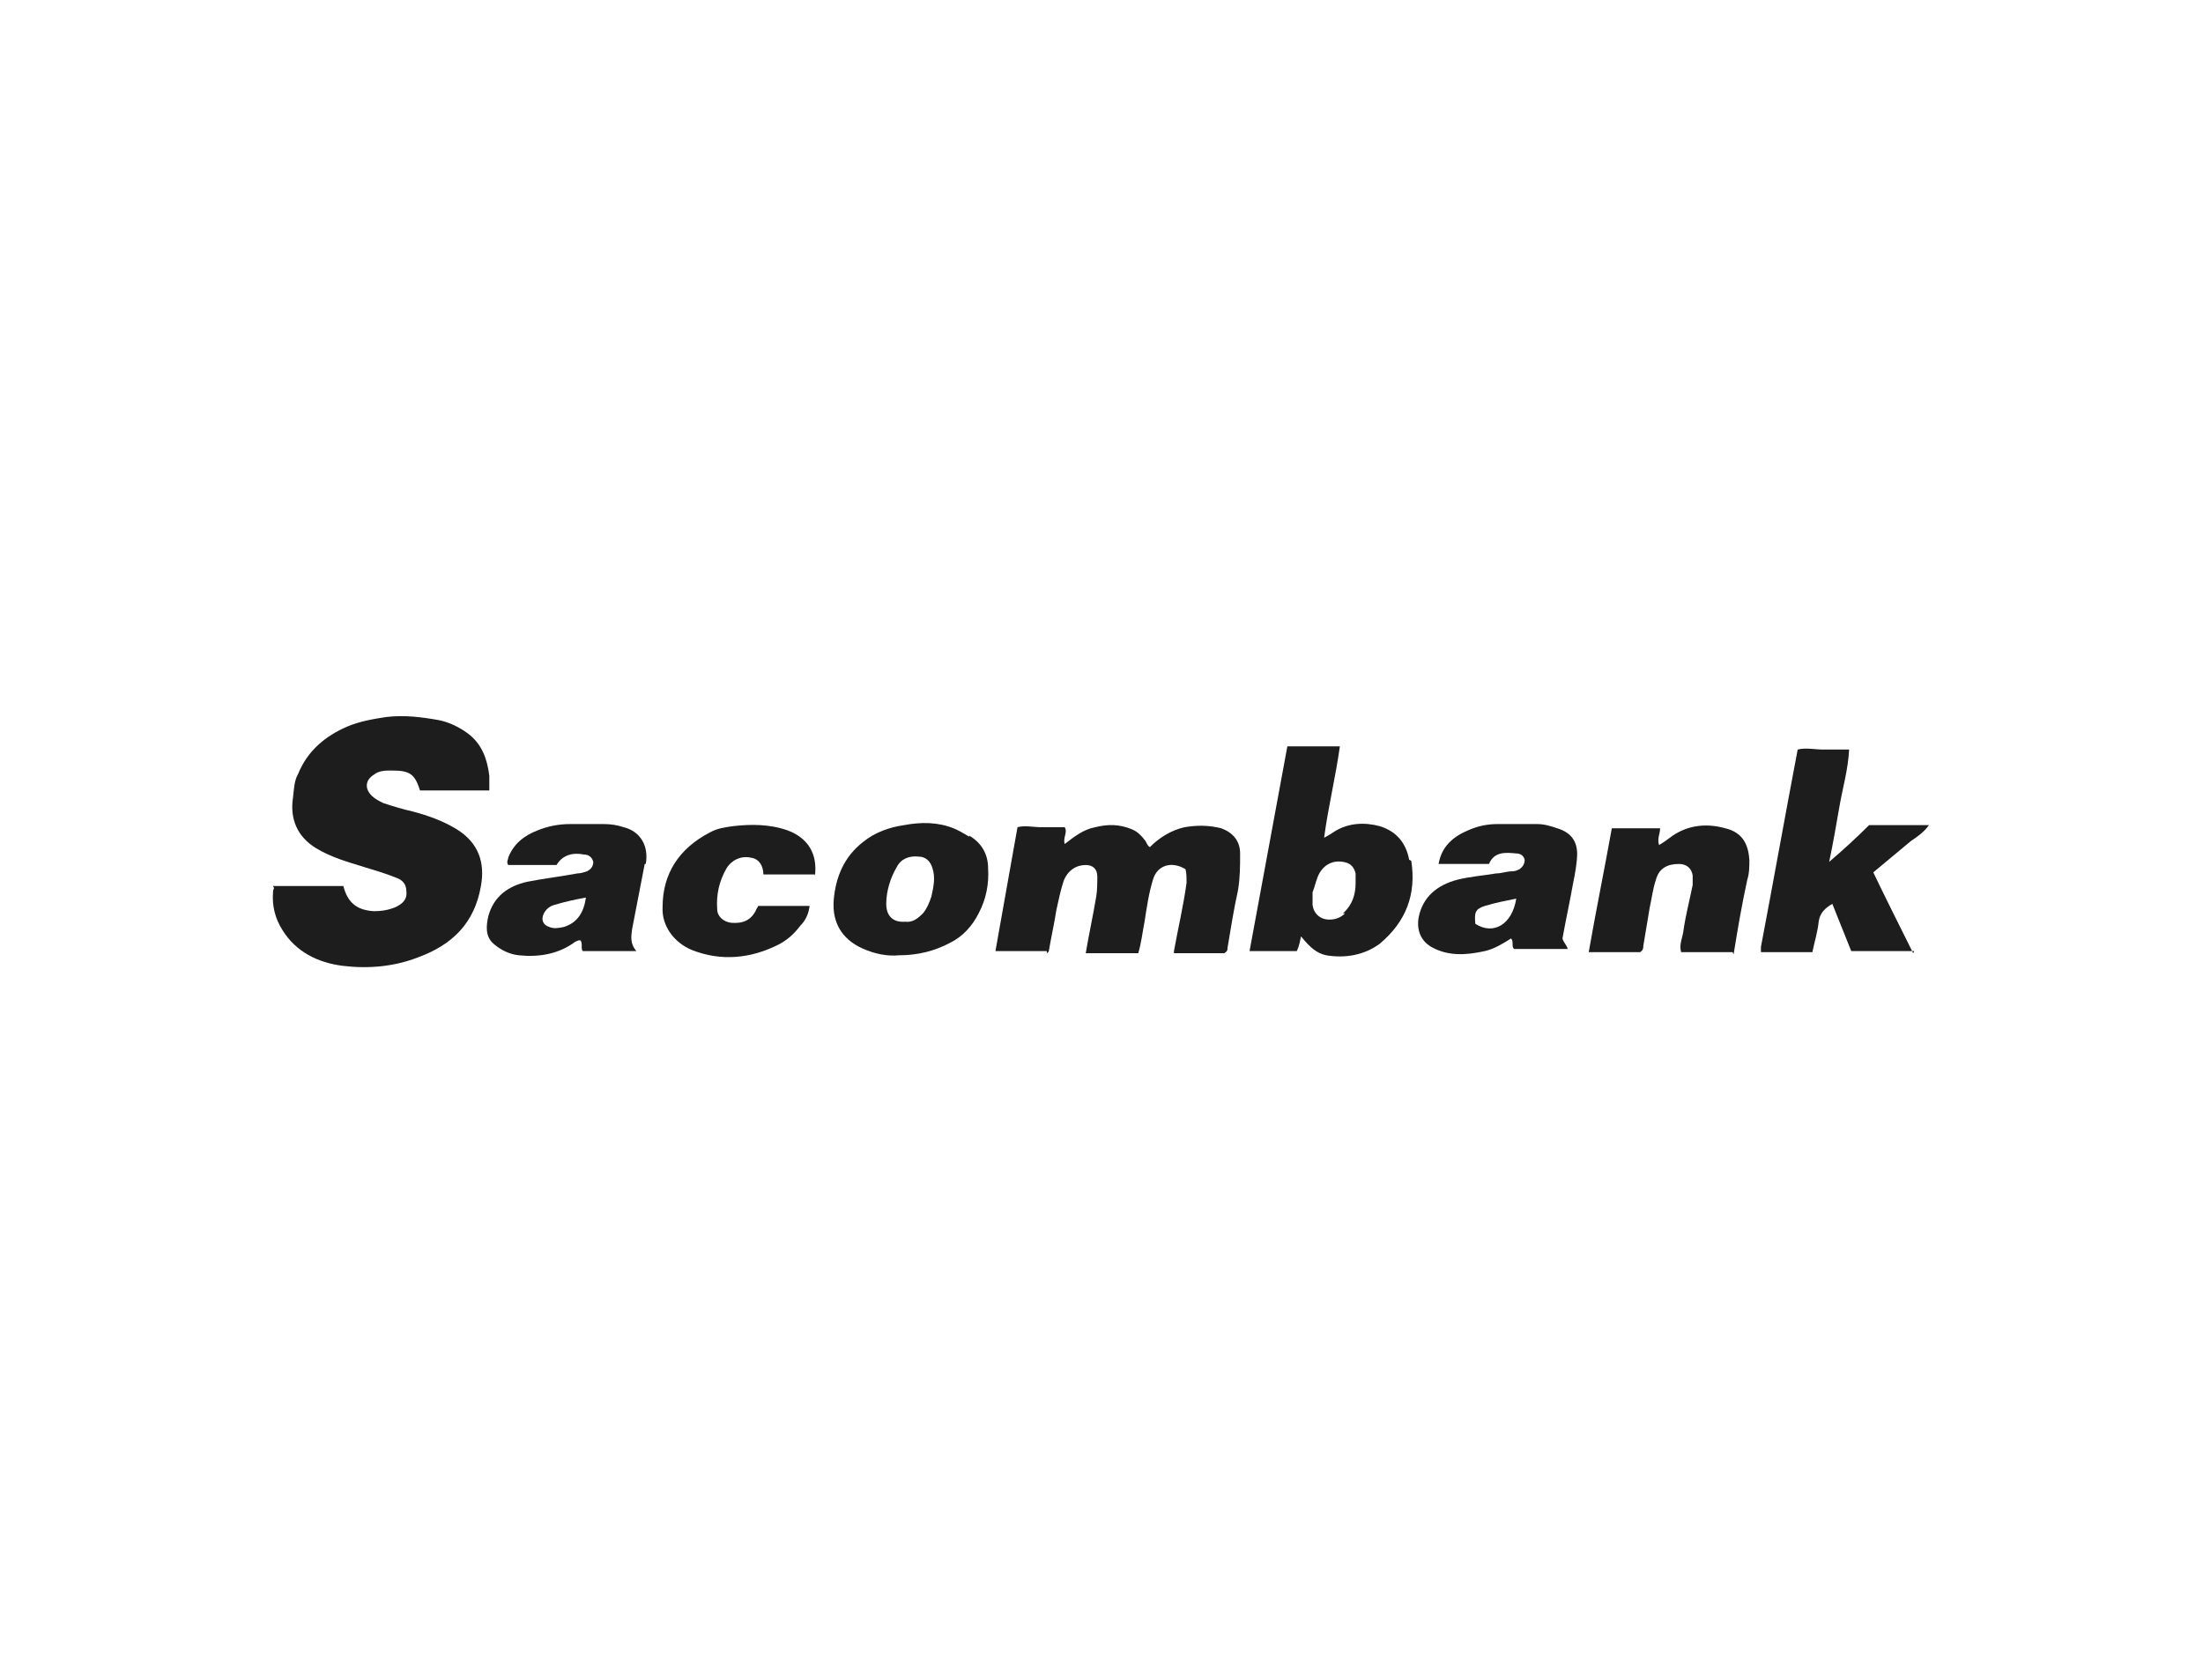
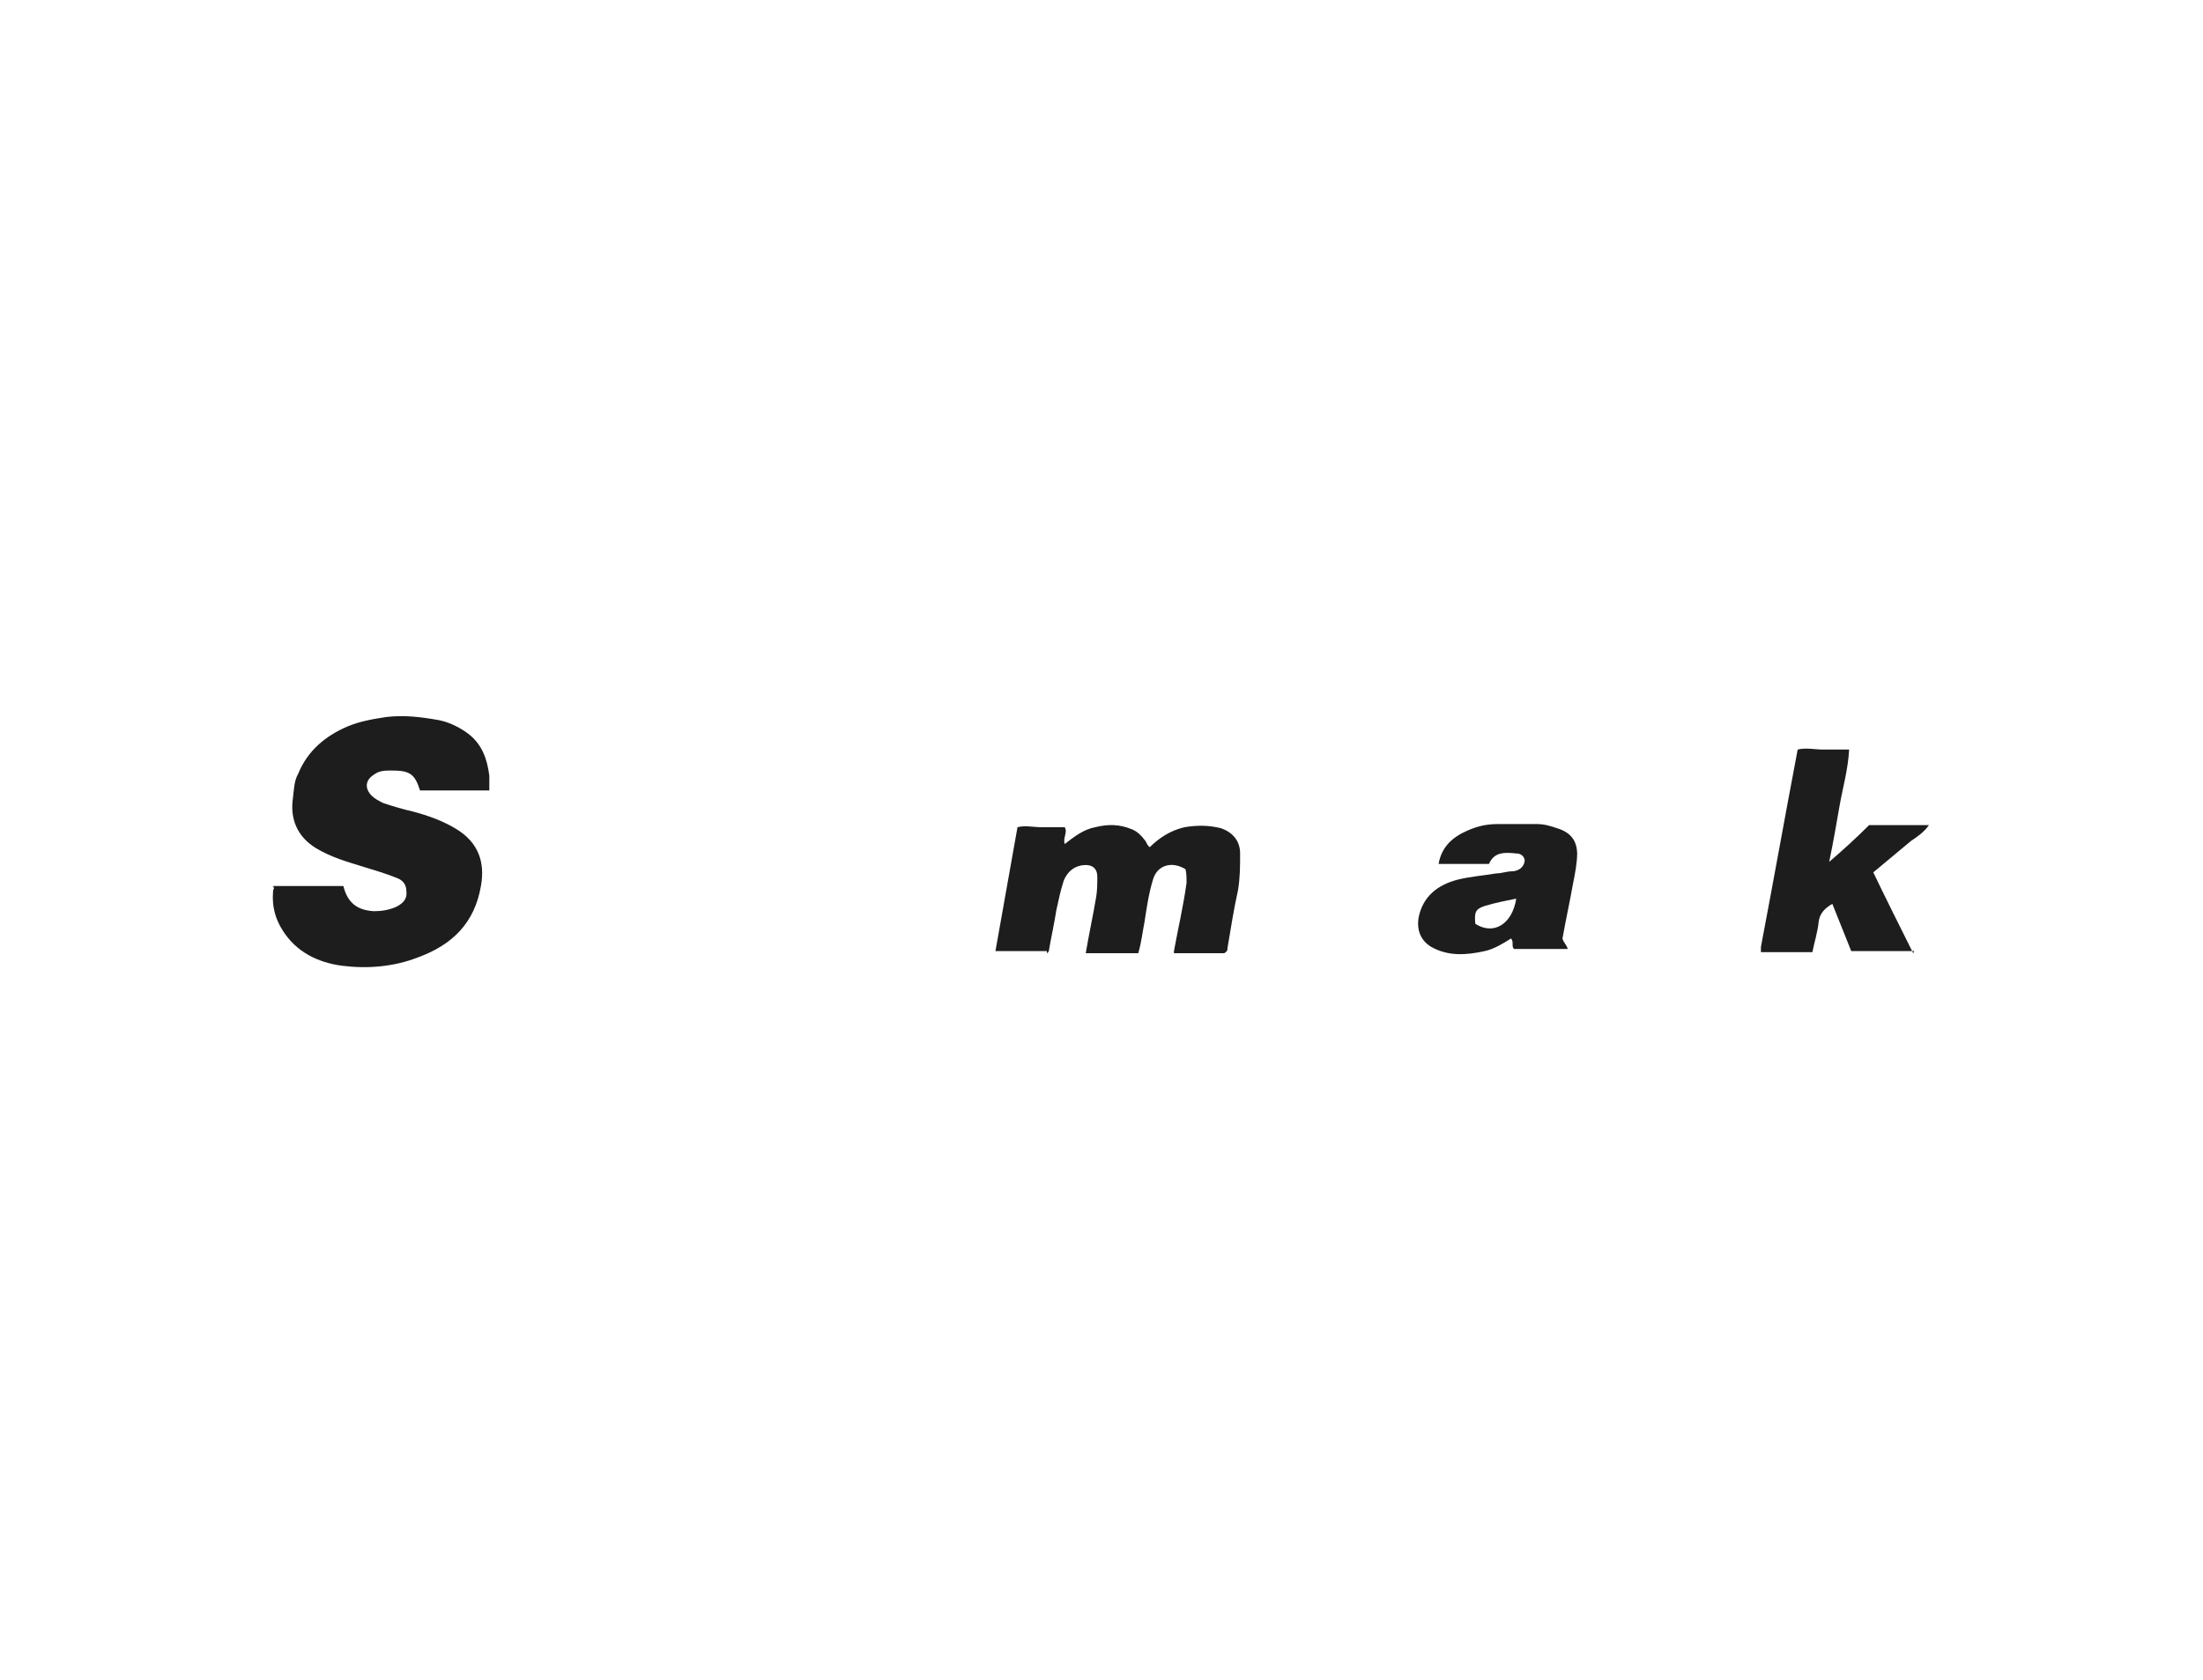
<svg xmlns="http://www.w3.org/2000/svg" id="Layer_1" width="209.8" height="160" viewBox="0 0 209.8 160">
  <defs>
    <style>.cls-1{fill:#1d1d1e;}</style>
  </defs>
  <path class="cls-1" d="M26,84.4h6.7c.4,1.6,1.3,2.3,2.9,2.4.7,0,1.4-.1,2.1-.4.6-.3,1.1-.7,1-1.5,0-.7-.4-1.1-1-1.3-1-.4-2-.7-3-1-1.6-.5-3.1-.9-4.6-1.8-1.8-1.1-2.5-2.8-2.2-4.8.1-.8.1-1.6.5-2.3.9-2.2,2.6-3.6,4.7-4.5,1.2-.5,2.4-.7,3.7-.9,1.7-.2,3.3,0,5,.3,1,.2,2,.7,2.8,1.3,1.3,1,1.8,2.4,2,4,0,.5,0,.9,0,1.4h-6.6c-.5-1.6-1-1.9-2.7-1.9-.6,0-1.2,0-1.7.4-.8.5-.9,1.3-.2,2,.3.3.7.5,1.1.7.9.3,1.9.6,2.8.8,1.5.4,2.9.9,4.2,1.7,2.1,1.3,2.7,3.2,2.3,5.4-.6,3.5-2.7,5.6-6,6.8-2.3.9-4.8,1.1-7.2.8-2.3-.3-4.4-1.3-5.7-3.4-.7-1.1-1-2.3-.9-3.6,0-.1,0-.2.1-.4Z" />
  <path class="cls-1" d="M99.7,90.6h-4.9c.7-4,1.4-7.8,2.1-11.8.7-.2,1.5,0,2.3,0,.7,0,1.5,0,2.2,0,.3.5-.2,1,0,1.6.9-.7,1.8-1.4,2.9-1.6,1.2-.3,2.3-.3,3.5.2.5.2.9.6,1.2,1,.2.2.2.5.5.7.9-.9,2-1.6,3.3-1.9,1.2-.2,2.3-.2,3.5.1,1.1.4,1.8,1.2,1.8,2.4,0,1.2,0,2.3-.2,3.5-.4,1.8-.7,3.7-1,5.5,0,.2,0,.3-.3.5h-4.8s0-.1,0-.2c.4-2.2.9-4.3,1.2-6.5,0-.5,0-.9-.1-1.3-1.3-.8-2.7-.4-3.1,1-.4,1.3-.6,2.7-.8,4-.2,1-.3,2-.6,3h-5c.3-1.8.7-3.6,1-5.4.1-.6.1-1.3.1-1.9,0-.7-.4-1.1-1.1-1.1-.9,0-1.7.5-2.1,1.5-.3.9-.5,1.9-.7,2.8-.2,1.3-.5,2.6-.7,3.8,0,0,0,.2-.2.3Z" />
-   <path class="cls-1" d="M134.2,81.9c-.3-1.6-1.2-2.7-2.8-3.2-1.5-.4-3-.3-4.3.5-.3.2-.6.4-1,.6.4-3,1.1-5.8,1.5-8.7h-5c-1.2,6.5-2.4,13-3.6,19.5h4.5c.2-.4.3-.9.4-1.4.9,1.1,1.5,1.6,2.4,1.8,1.8.3,3.6,0,5.1-1.1,2.5-2.1,3.5-4.7,3-7.9ZM128.1,87c-.4.4-.9.6-1.5.6-.9,0-1.5-.6-1.6-1.4,0-.4,0-.8,0-1.2.2-.5.3-1,.5-1.5.5-1.2,1.6-1.7,2.8-1.3.5.2.7.6.8,1,0,.3,0,.6,0,.9,0,1.1-.3,2.1-1.2,2.9Z" />
  <path class="cls-1" d="M182.3,90.6h-6c-.6-1.5-1.2-3-1.8-4.5-.7.4-1.2.9-1.3,1.7-.1,1-.4,1.9-.6,2.9h-4.9s0,0,0,0c0,0,0,0,0,0,0,0,0,0,0-.1,0-.1,0-.3,0-.4,1.2-6.3,2.3-12.5,3.5-18.8.8-.2,1.6,0,2.4,0,.8,0,1.6,0,2.5,0-.1,1.9-.6,3.6-.9,5.3-.3,1.7-.6,3.5-1,5.4,1.4-1.2,2.6-2.3,3.8-3.5h5.7c-.5.7-1.1,1.1-1.7,1.5-.6.5-1.2,1-1.8,1.5-.6.5-1.2,1-1.8,1.5,1.2,2.5,2.5,5.1,3.8,7.7Z" />
  <path class="cls-1" d="M150.2,81.4c0-1.3-.6-2.1-1.9-2.5-.6-.2-1.2-.4-1.9-.4-1.3,0-2.6,0-3.8,0-1,0-1.9.2-2.8.6-1.4.6-2.5,1.5-2.8,3.2h4.8c.5-1.2,1.6-1.1,2.6-1,.4,0,.7.2.8.6,0,.4-.2.7-.5.9-.2.1-.4.2-.7.2-.5,0-1,.2-1.5.2-1.2.2-2.5.3-3.7.6-1.9.5-3.3,1.6-3.7,3.6-.2,1.2.2,2.2,1.2,2.8,1.6.9,3.3.8,5.1.4.9-.2,1.7-.7,2.5-1.2.3.3,0,.8.3,1h5.1c-.1-.4-.4-.6-.5-1,.3-1.7.7-3.5,1-5.2.2-1,.4-2,.4-3ZM140.5,88c-.1-1.1,0-1.4.9-1.7,1-.3,2-.5,3-.7-.4,2.5-2.2,3.5-3.9,2.4Z" />
-   <path class="cls-1" d="M61.5,82.3c.3-1.7-.5-3.1-2.1-3.5-.6-.2-1.2-.3-1.9-.3-1.1,0-2.1,0-3.2,0-1.1,0-2.1.2-3.1.6-1.3.5-2.3,1.3-2.8,2.6,0,.2-.2.4,0,.7h4.6c.6-1,1.6-1.2,2.6-1,.5,0,.8.3.9.7,0,.4-.2.7-.6.9-.3.1-.6.2-.9.2-1.6.3-3.3.5-4.8.8-1.8.4-3.2,1.4-3.7,3.3-.2.9-.3,1.9.5,2.6.7.6,1.5,1,2.4,1.1,1.9.2,3.8-.1,5.4-1.3.1,0,.3-.2.5-.1.2.3,0,.8.2,1h5.1c-.6-.7-.5-1.4-.4-2.1.4-2.1.8-4.1,1.2-6.2ZM53.7,88.3c-.5.1-.9.2-1.4,0-.6-.2-.8-.7-.5-1.3.2-.4.6-.7,1-.8,1-.3,1.9-.5,3-.7-.2,1.4-.8,2.4-2.1,2.8Z" />
-   <path class="cls-1" d="M165,90.7h-4.9c-.2-.7.1-1.3.2-1.9.2-1.5.6-3,.9-4.5,0-.3,0-.6,0-.9-.1-.7-.6-1.1-1.3-1.1-1.1,0-1.9.4-2.2,1.5-.3.9-.4,1.8-.6,2.7-.2,1.2-.4,2.4-.6,3.6,0,.2,0,.4-.3.6h-4.9c.7-4,1.5-7.9,2.2-11.8h4.6c0,.5-.3,1-.1,1.6.5-.3.9-.6,1.3-.9,1.5-1,3.2-1.2,5-.7,1.7.4,2.2,1.6,2.3,3,0,.6,0,1.3-.2,1.9-.5,2.3-.9,4.6-1.3,7.1Z" />
-   <path class="cls-1" d="M92.3,79.7c-.5-.3-1-.6-1.5-.8-1.5-.6-3.1-.6-4.7-.3-1.4.2-2.8.7-3.9,1.6-1.8,1.4-2.6,3.3-2.8,5.5-.2,2.4,1,4,3.1,4.8,1,.4,2.1.6,3.1.5,1.8,0,3.4-.4,4.9-1.2,1.2-.6,2.1-1.6,2.7-2.8.7-1.3,1-2.8.9-4.3,0-1.3-.6-2.4-1.8-3.1ZM88.7,85.4c-.2.6-.4,1.1-.8,1.6-.5.5-1,.9-1.7.8-1.2.1-1.8-.6-1.8-1.7,0-1.2.4-2.5,1-3.5.4-.8,1.2-1.1,2.1-1,.6,0,1.1.4,1.3,1.1.3.9.1,1.8-.1,2.7Z" />
-   <path class="cls-1" d="M77.6,83.3h-4.8c0,0-.1,0-.1,0,0-.8-.4-1.5-1.2-1.6-.9-.2-1.8.2-2.3,1-.7,1.2-1,2.5-.9,3.9,0,.7.6,1.2,1.3,1.3,1.1.1,1.9-.2,2.4-1.2,0-.1.2-.3.2-.4h4.9c-.1.8-.4,1.4-.9,1.9-.6.8-1.3,1.4-2.1,1.8-2.6,1.3-5.4,1.6-8.2.5-1.7-.7-2.9-2.3-2.8-4.1,0-3.2,1.6-5.6,4.5-7.1.7-.4,1.5-.5,2.2-.6,1.7-.2,3.5-.2,5.2.4,1.9.7,2.9,2.2,2.6,4.4Z" />
</svg>